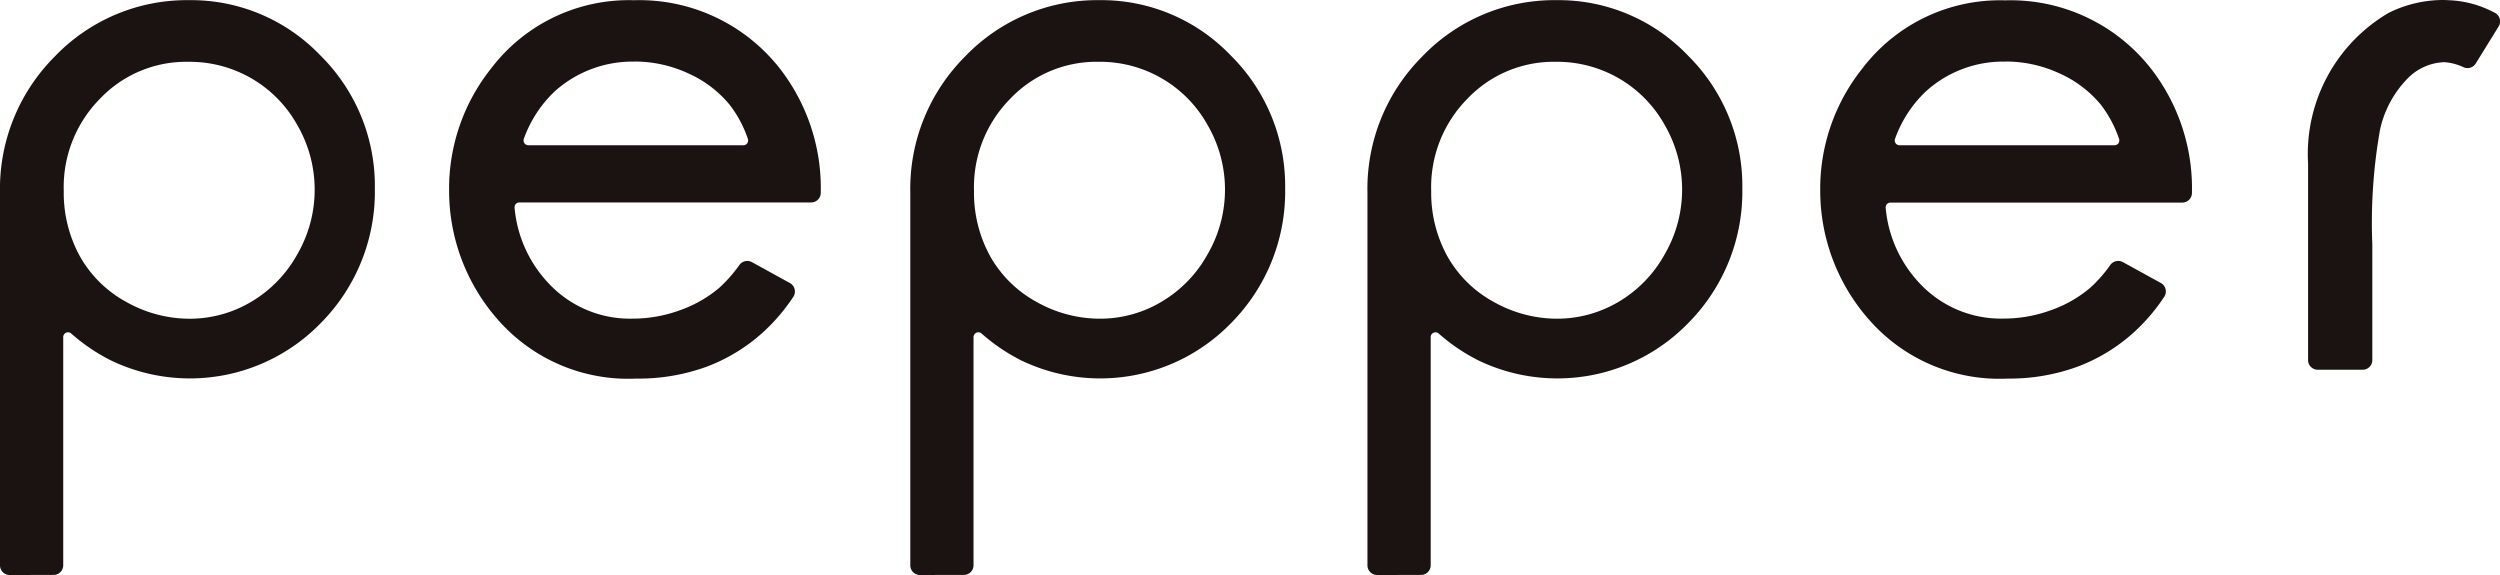
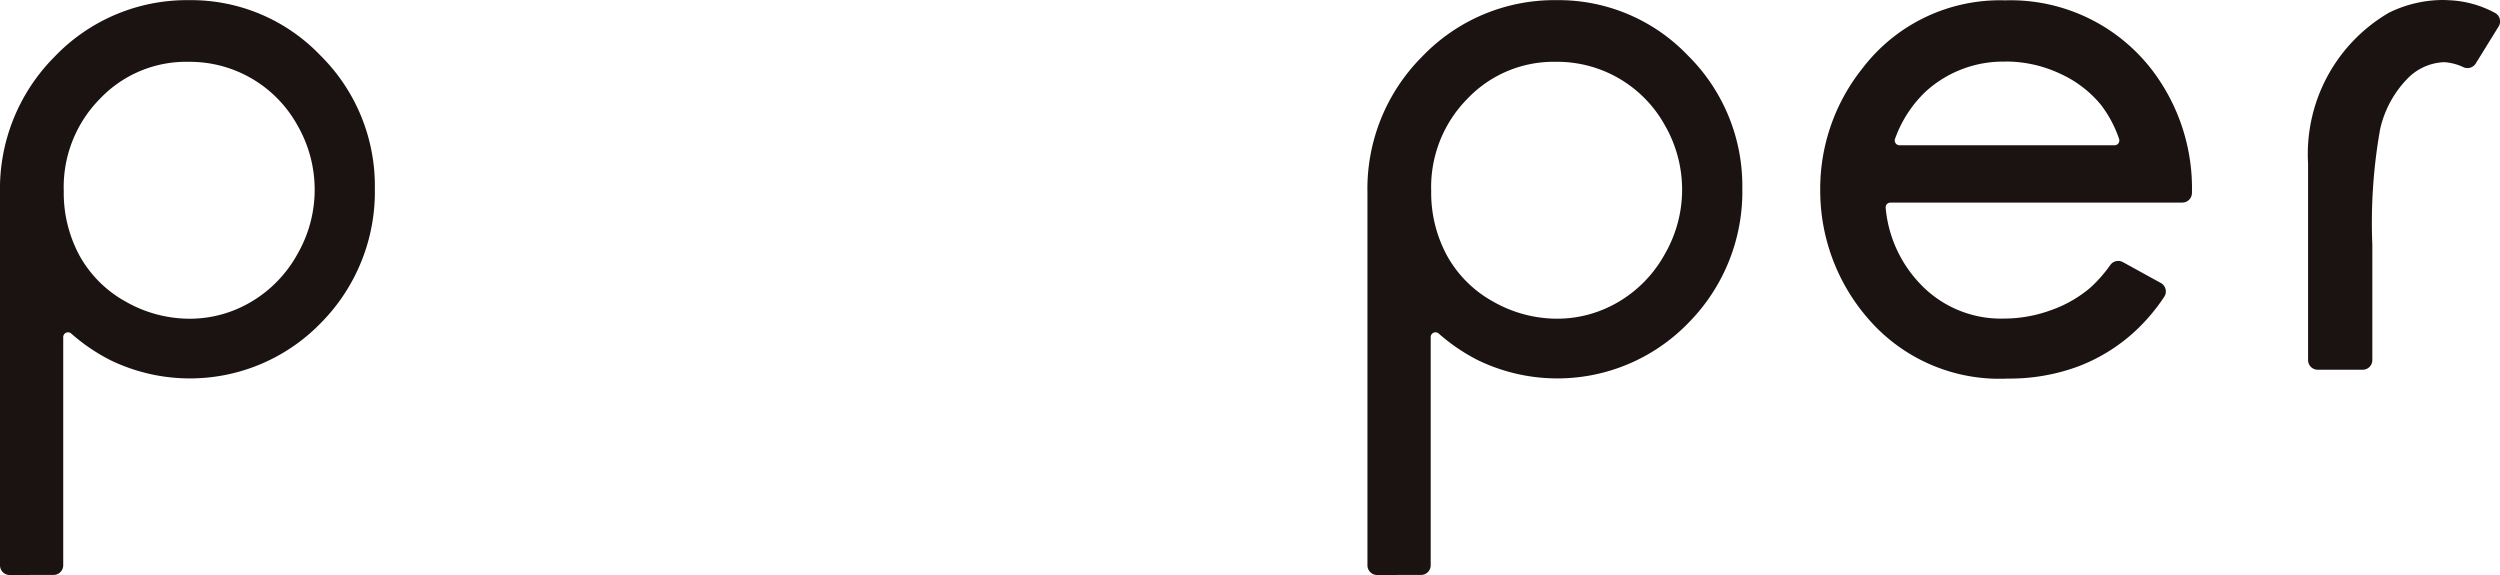
<svg xmlns="http://www.w3.org/2000/svg" width="100" height="23" viewBox="0 0 100 23">
  <g id="グループ_2" data-name="グループ 2" transform="translate(-136.762 -232.117)">
    <g id="グループ_1" data-name="グループ 1" transform="translate(136.762 232.117)">
      <path id="パス_1" data-name="パス 1" d="M661.162,246.906a.386.386,0,0,1-.386-.385v-7.861A6.547,6.547,0,0,1,664,232.631a4.912,4.912,0,0,1,2.149-.514c.118,0,.2.006.239.008a4.208,4.208,0,0,1,1.87.511.384.384,0,0,1,.14.54l-.916,1.481a.383.383,0,0,1-.329.183.4.4,0,0,1-.152-.03,2.11,2.11,0,0,0-.777-.206,2.154,2.154,0,0,0-1.439.624,4.217,4.217,0,0,0-1.127,2.057,21.346,21.346,0,0,0-.312,4.616v4.62a.385.385,0,0,1-.385.385Z" transform="translate(-568.453 -232.117)" fill="#1a1311" />
-       <path id="パス_2" data-name="パス 2" d="M343.815,255.157a.387.387,0,0,1-.386-.386v-14.9a7.479,7.479,0,0,1,2.181-5.443,7.317,7.317,0,0,1,5.38-2.265,7.151,7.151,0,0,1,5.254,2.21,7.336,7.336,0,0,1,2.179,5.319,7.462,7.462,0,0,1-2.159,5.384,7.294,7.294,0,0,1-8.392,1.5,7.479,7.479,0,0,1-1.594-1.08.191.191,0,0,0-.127-.048.222.222,0,0,0-.08.016.2.2,0,0,0-.113.177v9.126a.386.386,0,0,1-.386.386Zm7.175-20.527a4.752,4.752,0,0,0-3.563,1.477,5.027,5.027,0,0,0-1.45,3.693,5.268,5.268,0,0,0,.647,2.607,4.716,4.716,0,0,0,1.844,1.82,5.159,5.159,0,0,0,2.548.678,4.8,4.8,0,0,0,2.466-.68,5.026,5.026,0,0,0,1.844-1.907,5.146,5.146,0,0,0,.007-5.138,4.917,4.917,0,0,0-4.343-2.551Z" transform="translate(-307.017 -232.157)" fill="#1a1311" />
      <path id="パス_3" data-name="パス 3" d="M137.149,255.157a.387.387,0,0,1-.387-.386v-14.9a7.479,7.479,0,0,1,2.181-5.443,7.319,7.319,0,0,1,5.38-2.265,7.152,7.152,0,0,1,5.253,2.21,7.333,7.333,0,0,1,2.18,5.319,7.456,7.456,0,0,1-2.16,5.384,7.293,7.293,0,0,1-8.392,1.5,7.426,7.426,0,0,1-1.594-1.079.19.19,0,0,0-.127-.048.2.2,0,0,0-.079.017.193.193,0,0,0-.113.176v9.126a.386.386,0,0,1-.385.386Zm7.176-20.527a4.756,4.756,0,0,0-3.564,1.477,5.028,5.028,0,0,0-1.449,3.693,5.284,5.284,0,0,0,.645,2.608,4.712,4.712,0,0,0,1.844,1.82,5.166,5.166,0,0,0,2.549.678,4.81,4.81,0,0,0,2.466-.68,5.033,5.033,0,0,0,1.844-1.907,5.153,5.153,0,0,0,.006-5.138,4.917,4.917,0,0,0-4.341-2.551Z" transform="translate(-136.762 -232.157)" fill="#1a1311" />
      <path id="パス_4" data-name="パス 4" d="M447.608,255.157a.387.387,0,0,1-.386-.386v-14.9a7.477,7.477,0,0,1,2.181-5.443,7.318,7.318,0,0,1,5.38-2.265,7.149,7.149,0,0,1,5.253,2.21,7.334,7.334,0,0,1,2.181,5.319,7.458,7.458,0,0,1-2.16,5.384,7.293,7.293,0,0,1-8.392,1.5,7.432,7.432,0,0,1-1.594-1.079.191.191,0,0,0-.127-.048.2.2,0,0,0-.079.017.191.191,0,0,0-.113.176v9.126a.386.386,0,0,1-.386.386Zm7.176-20.527a4.758,4.758,0,0,0-3.564,1.477,5.028,5.028,0,0,0-1.448,3.693,5.268,5.268,0,0,0,.646,2.607,4.7,4.7,0,0,0,1.843,1.82,5.164,5.164,0,0,0,2.548.678,4.815,4.815,0,0,0,2.467-.68,5.017,5.017,0,0,0,1.842-1.907,5.148,5.148,0,0,0,.008-5.137,4.92,4.92,0,0,0-4.343-2.552Z" transform="translate(-392.524 -232.157)" fill="#1a1311" />
-       <path id="パス_5" data-name="パス 5" d="M246.22,247.3a6.922,6.922,0,0,1-5.519-2.326,7.8,7.8,0,0,1-1.978-5.2A7.714,7.714,0,0,1,240.4,234.9a6.921,6.921,0,0,1,5.719-2.734A7.138,7.138,0,0,1,252,234.96a7.806,7.806,0,0,1,1.59,4.906.386.386,0,0,1-.386.389H241.533a.194.194,0,0,0-.143.064.2.2,0,0,0-.048.151,5.043,5.043,0,0,0,1.373,3.032,4.442,4.442,0,0,0,3.355,1.4,5.5,5.5,0,0,0,1.9-.34,5,5,0,0,0,1.559-.892,5.544,5.544,0,0,0,.807-.916.389.389,0,0,1,.5-.111l1.52.836a.387.387,0,0,1,.134.554,7.55,7.55,0,0,1-1.153,1.363,7.078,7.078,0,0,1-2.271,1.414A7.918,7.918,0,0,1,246.22,247.3Zm-.076-12.678a4.648,4.648,0,0,0-3.2,1.193,4.878,4.878,0,0,0-1.23,1.89.193.193,0,0,0,.179.263h8.6a.193.193,0,0,0,.181-.258,4.722,4.722,0,0,0-.729-1.363,4.536,4.536,0,0,0-1.64-1.248A5.115,5.115,0,0,0,246.144,234.618Z" transform="translate(-220.759 -232.157)" fill="#1a1311" />
      <path id="パス_6" data-name="パス 6" d="M557.511,247.3a6.923,6.923,0,0,1-5.519-2.326,7.8,7.8,0,0,1-1.979-5.2,7.712,7.712,0,0,1,1.678-4.869,6.918,6.918,0,0,1,5.719-2.734,7.135,7.135,0,0,1,5.882,2.794,7.8,7.8,0,0,1,1.59,4.906.386.386,0,0,1-.386.389H552.823a.193.193,0,0,0-.192.214A5.05,5.05,0,0,0,554,243.5a4.443,4.443,0,0,0,3.355,1.4,5.493,5.493,0,0,0,1.9-.34,4.96,4.96,0,0,0,1.558-.892,5.529,5.529,0,0,0,.807-.916.387.387,0,0,1,.312-.158.391.391,0,0,1,.186.047l1.52.836a.386.386,0,0,1,.134.554,7.6,7.6,0,0,1-1.152,1.363,7.049,7.049,0,0,1-2.271,1.414A7.915,7.915,0,0,1,557.511,247.3Zm-.076-12.678a4.6,4.6,0,0,0-3.2,1.194,4.869,4.869,0,0,0-1.228,1.889.192.192,0,0,0,.179.263h8.6a.19.19,0,0,0,.157-.082.192.192,0,0,0,.023-.176,4.743,4.743,0,0,0-.727-1.363A4.534,4.534,0,0,0,559.6,235.1,5.11,5.11,0,0,0,557.435,234.618Z" transform="translate(-477.204 -232.157)" fill="#1a1311" />
    </g>
  </g>
</svg>